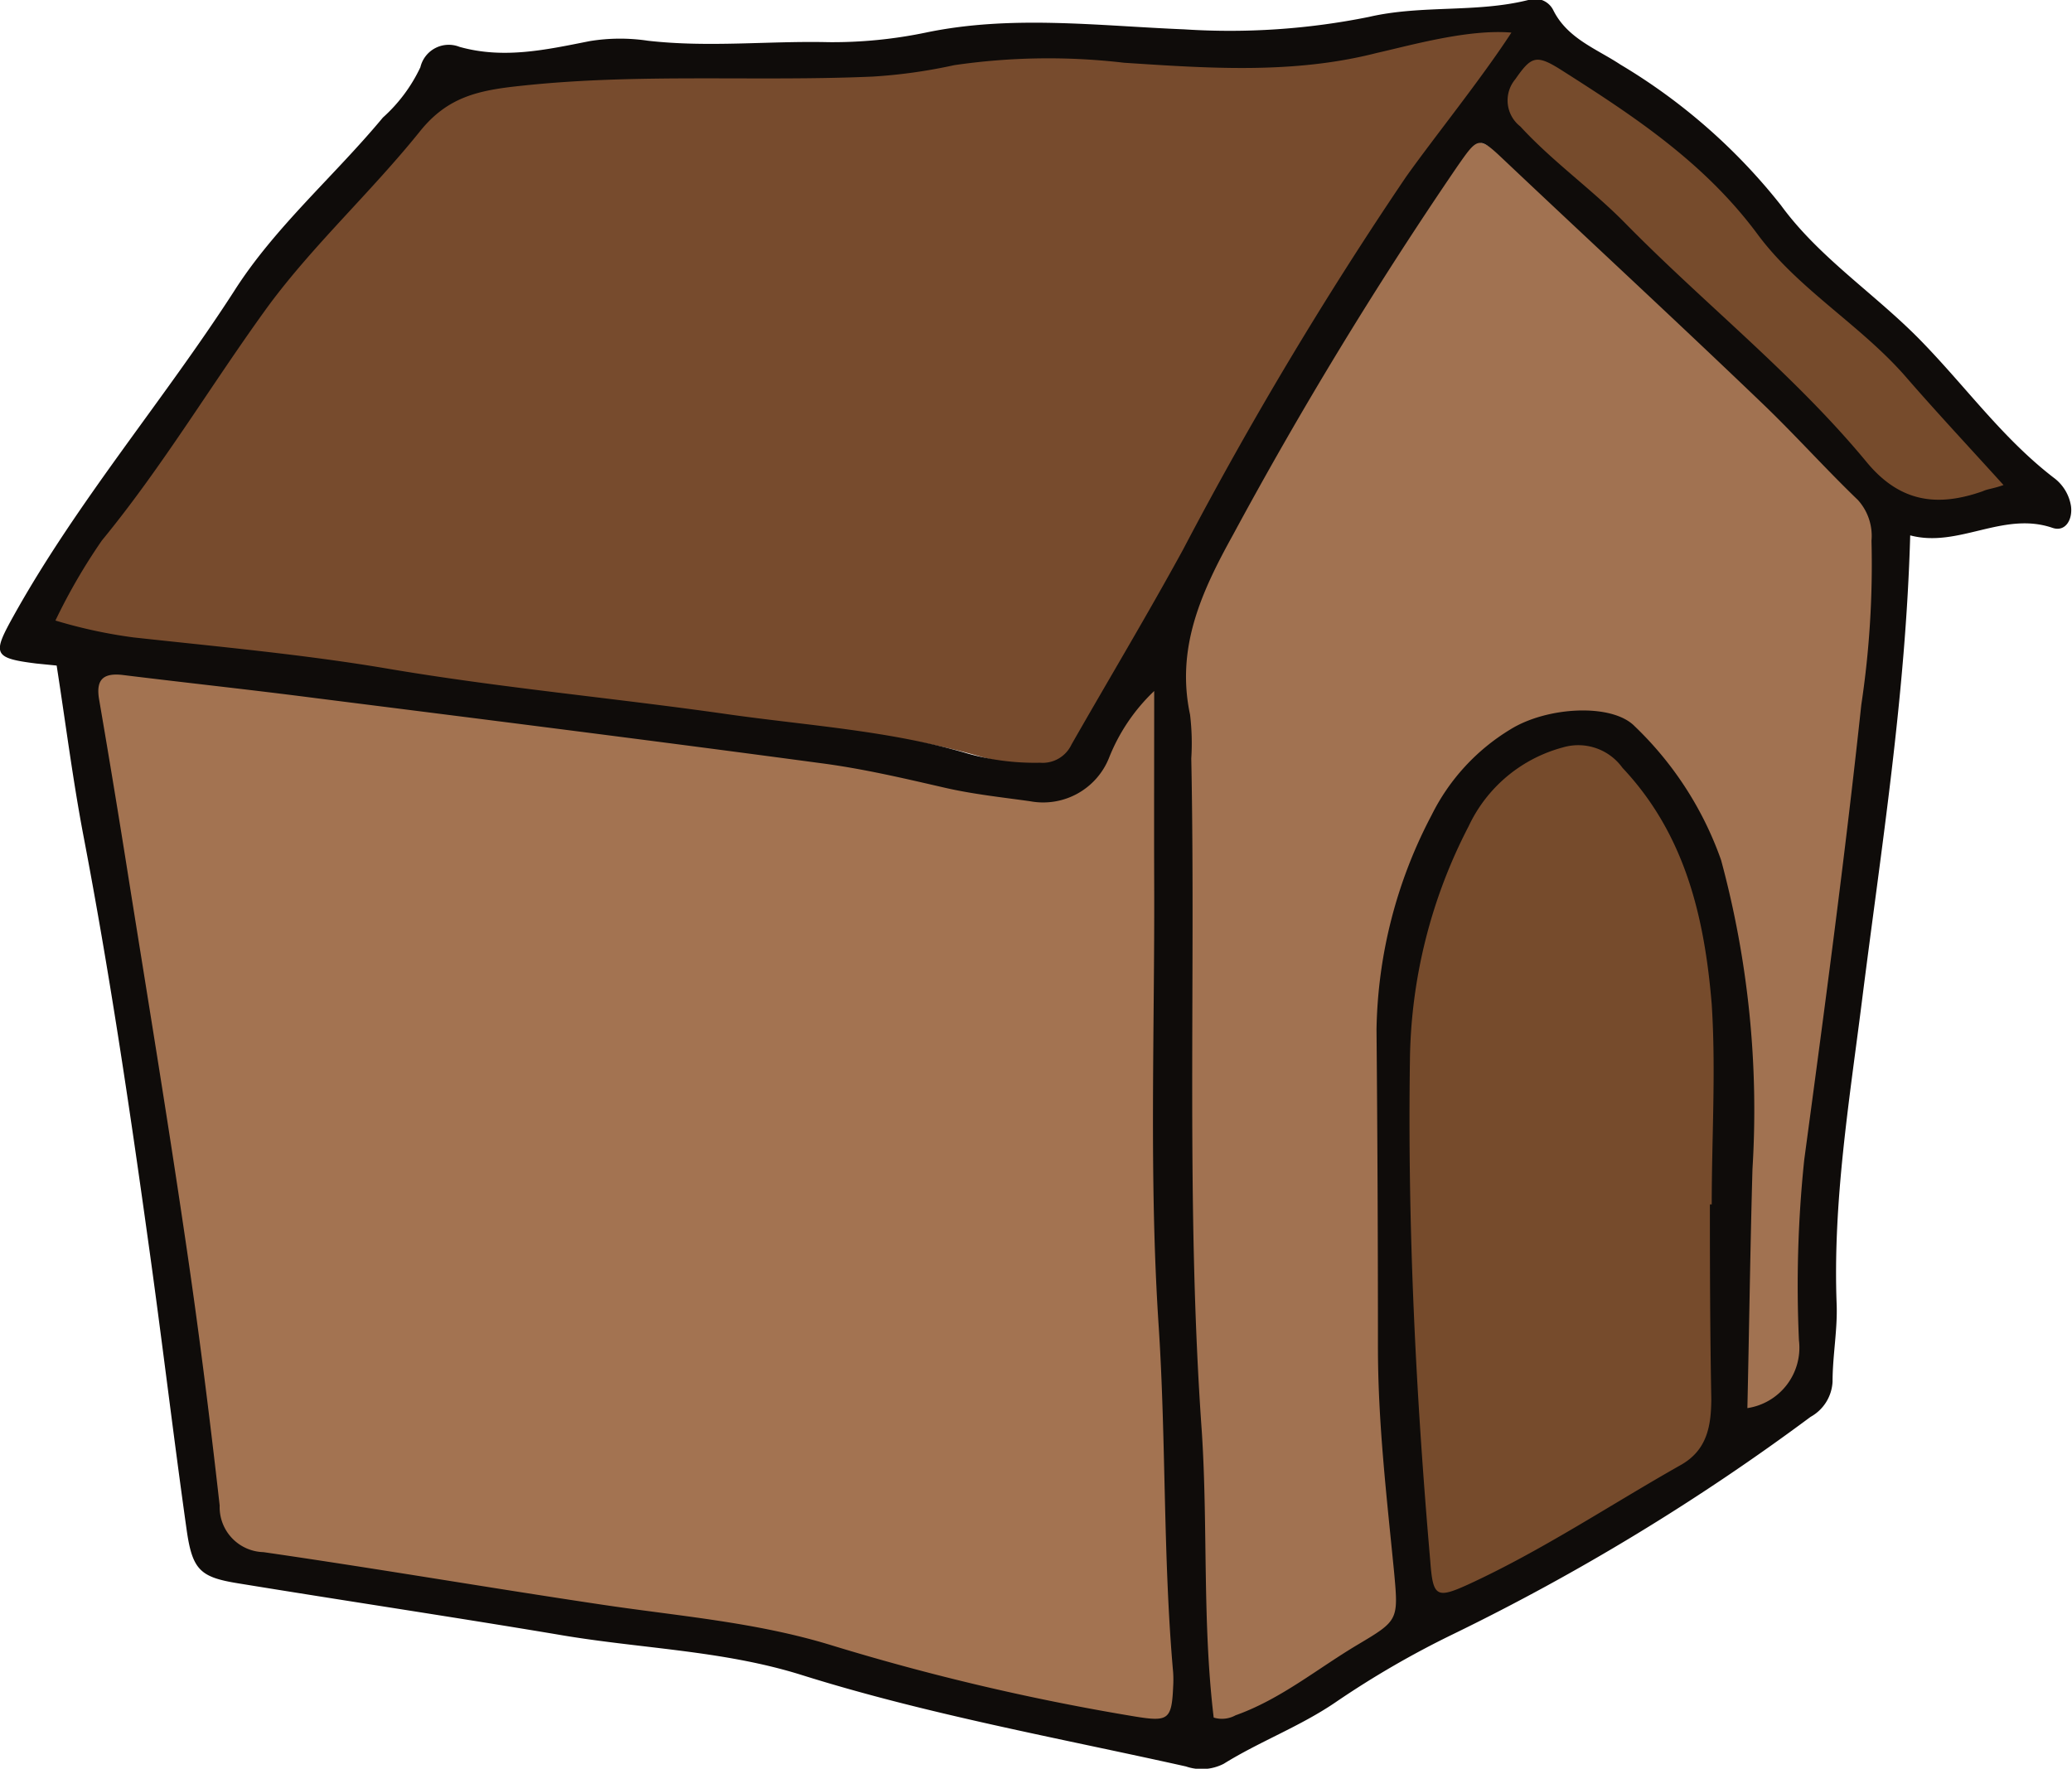
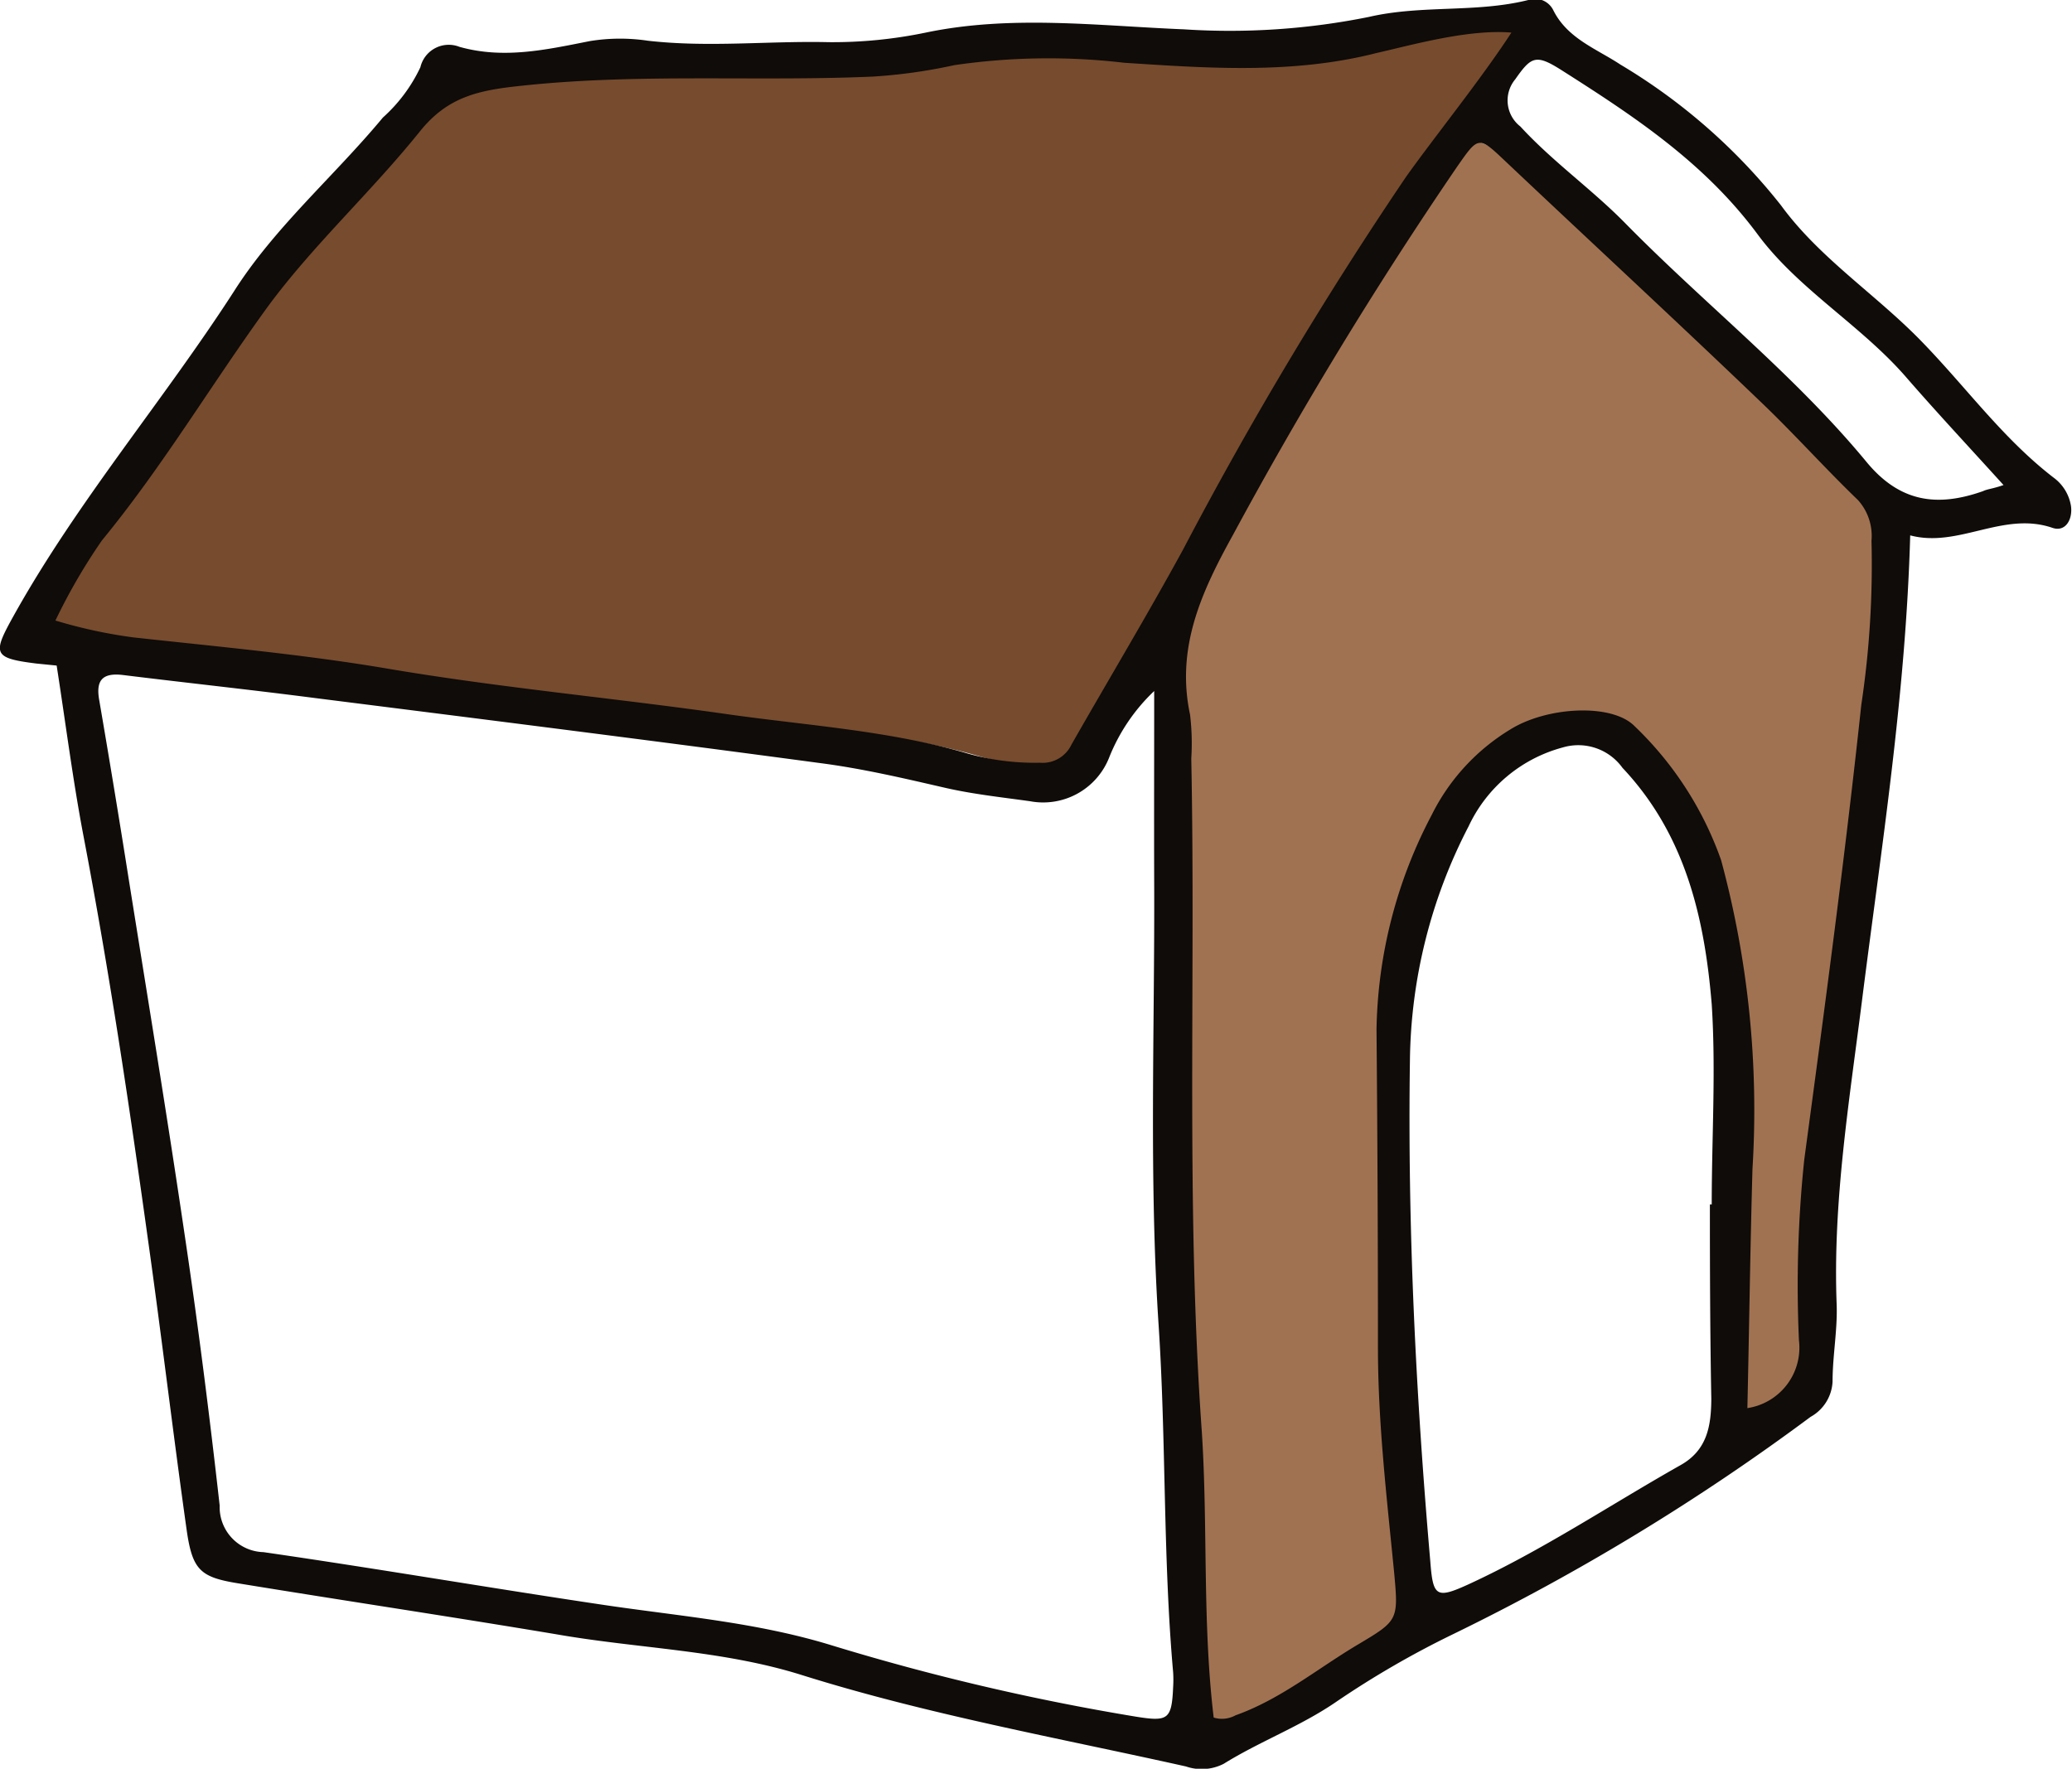
<svg xmlns="http://www.w3.org/2000/svg" viewBox="0 0 101.68 86.82">
  <defs>
    <style>.cls-1{fill:#a37351;}.cls-2{fill:#774b2d;}.cls-3{fill:#a17251;}.cls-4{fill:#764b2c;}.cls-5{fill:#0f0c0a;}</style>
  </defs>
  <g id="Layer_2" data-name="Layer 2">
    <g id="Layer_4_Image" data-name="Layer 4 Image">
-       <path class="cls-1" d="M57.07,32.71c0,3.47,0,6.41,0,9.34,0,7.27-.26,14.55.21,21.81.38,5.66.22,11.33.71,17,0,.24.39,4.16.38,4.4-.07,1.61-1.81-.13-3.42-.39a108,108,0,0,1-14.29-3.52C37,80.22,31.73,80.13,28,79.57c-5.53-.83-10.13-2.33-15.65-3.14-1.45-.21-2.39-2.31-2.55-3.71-.5-4.44-.91-8.89-1.56-13.31-.86-5.84-2.11-12.07-3-17.9-.46-2.91-.86-5.8-1.37-8.71-.16-.95,1.67-1,2.64-.88,3.17.38,6.34.73,9.51,1.13,8.23,1,16.46,2.08,24.69,3.18,2.05.28,4.08.74,6.1,1.21,1.41.32,2.83.48,4.26.68A3.49,3.49,0,0,0,54.85,36,9.14,9.14,0,0,1,57.07,32.71Z" />
      <path class="cls-2" d="M1.24,30.85A43.77,43.77,0,0,1,4.57,26c3-3.66,5.33-7.86,8.12-11.64,2.21-3,4.9-6.56,7.24-9.49,1.36-1.72,4.82-1.44,6.94-1.67,5.75-.61,10.8-.23,16.53-.49a41.17,41.17,0,0,0,5.09-.49c2.78-.55,5.81,0,8.61.2a37.28,37.28,0,0,0,12-.88,17.35,17.35,0,0,1,5.68-.33C73.31,3.46,71,6.91,69.65,8.85a190.77,190.77,0,0,0-10.9,18.31c-1.76,3.22-3.65,6.37-5.47,9.56a1.58,1.58,0,0,1-1.54.89,12.53,12.53,0,0,1-3.55-.45c-3.84-1.13-7.84-1.38-11.78-1.94-5.52-.78-11.07-1.28-16.58-2.21-4.16-.71-8.37-1.09-12.57-1.56A48.8,48.8,0,0,1,1.24,30.85Z" />
      <path class="cls-3" d="M59.58,85.36C59,80.62,58.31,76,58,71.35c-.79-11.17,0-22.09-.2-33.26a20.48,20.48,0,0,0-.29-2.94c-.7-3.34.58-6.26,2.15-9.1a203.81,203.81,0,0,1,11.06-18c1.12-1.59,2-1.36,3.38-.07,4.24,4,8.51,8,12.73,12,1.64,1.56,3.16,3.26,4.79,4.83a2.65,2.65,0,0,1,.68,2A46.47,46.47,0,0,1,91.77,35C91,42.54,90,50.08,88.94,57.61a59.87,59.87,0,0,0-.27,9c0,1.83-2,3.53-3.79,4.06.09-4,.42-8.69.54-12.62a47.77,47.77,0,0,0-1.61-15.36,15.66,15.66,0,0,0-3.62-6.6c-1.08-1.16-4-1.06-5.86.09a10.4,10.4,0,0,0-3.91,4.25,23.74,23.74,0,0,0-2.74,10.73c0,5.27.06,10.53.06,15.8,0,3.74,1,7.44,1.39,11.15.24,2.43-.32,2.39-2.38,3.63s-3.84,2.72-6.09,3.52A1.31,1.31,0,0,1,59.58,85.36Z" />
-       <path class="cls-4" d="M84.43,58.54c0,3.19,0,6.39,0,9.58,0,1.31.43,3.17-.91,3.91C80,74,75,77.32,71.38,79c-1.53.7-2.11-1.42-2.25-3.13-.65-8.19-.9-16.24-.78-24.46a27.58,27.58,0,0,1,3.23-11.93c1-1.92,3.43-2.74,5.6-3.32a2.66,2.66,0,0,1,2.93,1c3.1,3.28,4,7.38,4.38,11.61.26,3.26.05,6.55.05,9.82Z" />
-       <path class="cls-4" d="M99.09,23.71c-.55.16-1.83.54-2.06.62-2.22.77-4.06.57-5.72-1.43-3.56-4.31-8-7.8-11.89-11.77-1.62-1.64-3.52-3-5.09-4.7-.7-.76-1.23-1.73-.6-2.63.79-1.14,1.52-1.81,2.79-1,3.57,2.26,7.64,4.44,10.25,7.94,2,2.68,5,4.88,7.26,7.42C95.54,19.89,97.36,21.8,99.09,23.71Z" />
      <path class="cls-5" d="M93.74,26.28c-.22,7.85-1.42,15.34-2.37,22.87C90.75,54.06,89.94,59,90.13,64c.05,1.27-.2,2.54-.2,3.82a2.09,2.09,0,0,1-1.08,1.73A110.21,110.21,0,0,1,71.28,80.23a45.37,45.37,0,0,0-5.77,3.35c-1.74,1.18-3.69,1.9-5.46,3a2.37,2.37,0,0,1-1.85.13c-6.31-1.41-12.68-2.55-18.86-4.49-3.92-1.23-8-1.29-12.05-2-5.2-.87-10.41-1.65-15.61-2.5-1.85-.3-2.24-.65-2.52-2.62-.67-4.75-1.23-9.51-1.9-14.26C6.34,54.22,5.35,47.59,4.09,41c-.52-2.74-.87-5.51-1.31-8.33l-1-.1C-.38,32.3-.37,32.09.7,30.17,3.83,24.57,8,19.69,11.47,14.32c2-3.16,4.92-5.66,7.32-8.55A7.75,7.75,0,0,0,20.63,3.3a1.43,1.43,0,0,1,1.92-1c2.17.61,4.26.14,6.38-.28A9.21,9.21,0,0,1,31.8,2c3,.34,5.91,0,8.87.07a22.47,22.47,0,0,0,4.76-.47c4.21-.88,8.46-.33,12.68-.16A34.44,34.44,0,0,0,67.18.83C69.77.23,72.45.64,75,0a1,1,0,0,1,1.22.49c.69,1.4,2.12,1.9,3.3,2.68a28.88,28.88,0,0,1,7.88,6.91c1.88,2.58,4.64,4.36,6.87,6.65s4,4.78,6.5,6.71a2.15,2.15,0,0,1,.86,1.4c.09.66-.27,1.29-.91,1.07C98.3,25.08,96.11,26.91,93.74,26.28Zm-37.1,7.64a9.17,9.17,0,0,0-2.22,3.29,3.48,3.48,0,0,1-3.87,2.12c-1.43-.2-2.85-.35-4.26-.68-2-.46-4-.93-6.1-1.2C32,36.35,23.73,35.31,15.5,34.27c-3.16-.41-6.34-.75-9.5-1.14-1-.11-1.3.29-1.13,1.24q.75,4.37,1.44,8.74C7.24,48.94,8.2,54.76,9.06,60.6c.66,4.42,1.22,8.86,1.72,13.3a2.21,2.21,0,0,0,2.15,2.29c5.53.8,11,1.74,16.56,2.57,3.79.57,7.6.86,11.31,2a114.87,114.87,0,0,0,14.91,3.5c1.61.26,1.79.16,1.86-1.45a5.77,5.77,0,0,0,0-.72c-.5-5.65-.34-11.33-.71-17-.48-7.25-.19-14.53-.22-21.8C56.63,40.33,56.64,37.4,56.64,33.92ZM2.72,30.46a24.16,24.16,0,0,0,3.84.83c4.2.46,8.41.84,12.57,1.55,5.51.93,11.06,1.43,16.58,2.22,3.94.56,7.94.8,11.78,1.93a12.18,12.18,0,0,0,3.55.45,1.56,1.56,0,0,0,1.54-.89c1.82-3.19,3.71-6.34,5.47-9.56A190.77,190.77,0,0,1,69,8.68c1.37-1.93,3.68-4.79,5.17-7.08-2.12-.18-4.92.62-6.61,1-4.1,1.05-8.26.75-12.4.48a31.9,31.9,0,0,0-8.34.12,25.93,25.93,0,0,1-4,.56c-5.74.25-11.48-.17-17.23.45-2.12.22-3.63.54-5,2.26C18.19,9.45,15.4,12,13.18,15,10.4,18.82,8,22.88,5,26.53A28.76,28.76,0,0,0,2.72,30.46ZM59.56,84.31a1.38,1.38,0,0,0,1.07-.11c2.22-.79,4-2.28,6-3.47s2-1.2,1.78-3.59c-.36-3.66-.79-7.31-.79-11q0-7.8-.07-15.6A23.35,23.35,0,0,1,70.26,40a10.23,10.23,0,0,1,3.85-4.19c1.81-1.13,5-1.3,6.11-.16a16.83,16.83,0,0,1,4.24,6.57A47,47,0,0,1,86,57.38c-.11,3.87-.16,7.74-.25,11.74a3,3,0,0,0,2.53-3.33,59.51,59.51,0,0,1,.26-8.86c1-7.43,2-14.87,2.8-22.33a46.25,46.25,0,0,0,.5-8.06,2.62,2.62,0,0,0-.67-2c-1.61-1.55-3.1-3.22-4.72-4.77-4.17-4-8.38-7.89-12.56-11.84-1.35-1.28-1.33-1.26-2.43.32a204,204,0,0,0-10.95,18c-1.55,2.8-2.81,5.54-2.11,8.83a11.81,11.81,0,0,1,.06,2.15c.22,11-.27,22.07.52,33.09C59.28,75,59,79.63,59.56,84.31ZM83.91,59.12H84c0-3.28.21-6.57,0-9.82-.35-4.24-1.29-8.33-4.38-11.61a2.67,2.67,0,0,0-2.93-1,7.14,7.14,0,0,0-4.62,3.87,25.52,25.52,0,0,0-2.88,11.49c-.12,8.22.29,16.41,1,24.6.13,1.71.29,1.84,1.83,1.14,3.64-1.67,7-3.92,10.43-5.86,1.34-.74,1.52-1.95,1.53-3.26C83.92,65.5,83.91,62.31,83.91,59.12ZM98.32,23.81c-1.73-1.91-3.3-3.59-4.81-5.33-2.21-2.53-5.24-4.27-7.23-6.94C83.67,8,80.21,5.72,76.64,3.45c-1.26-.8-1.49-.69-2.28.44a1.62,1.62,0,0,0,.25,2.32c1.57,1.71,3.48,3.06,5.1,4.7,3.92,4,8.33,7.46,11.89,11.77,1.65,2,3.5,2.21,5.71,1.43C97.54,24,97.77,24,98.32,23.81Z" />
    </g>
  </g>
</svg>